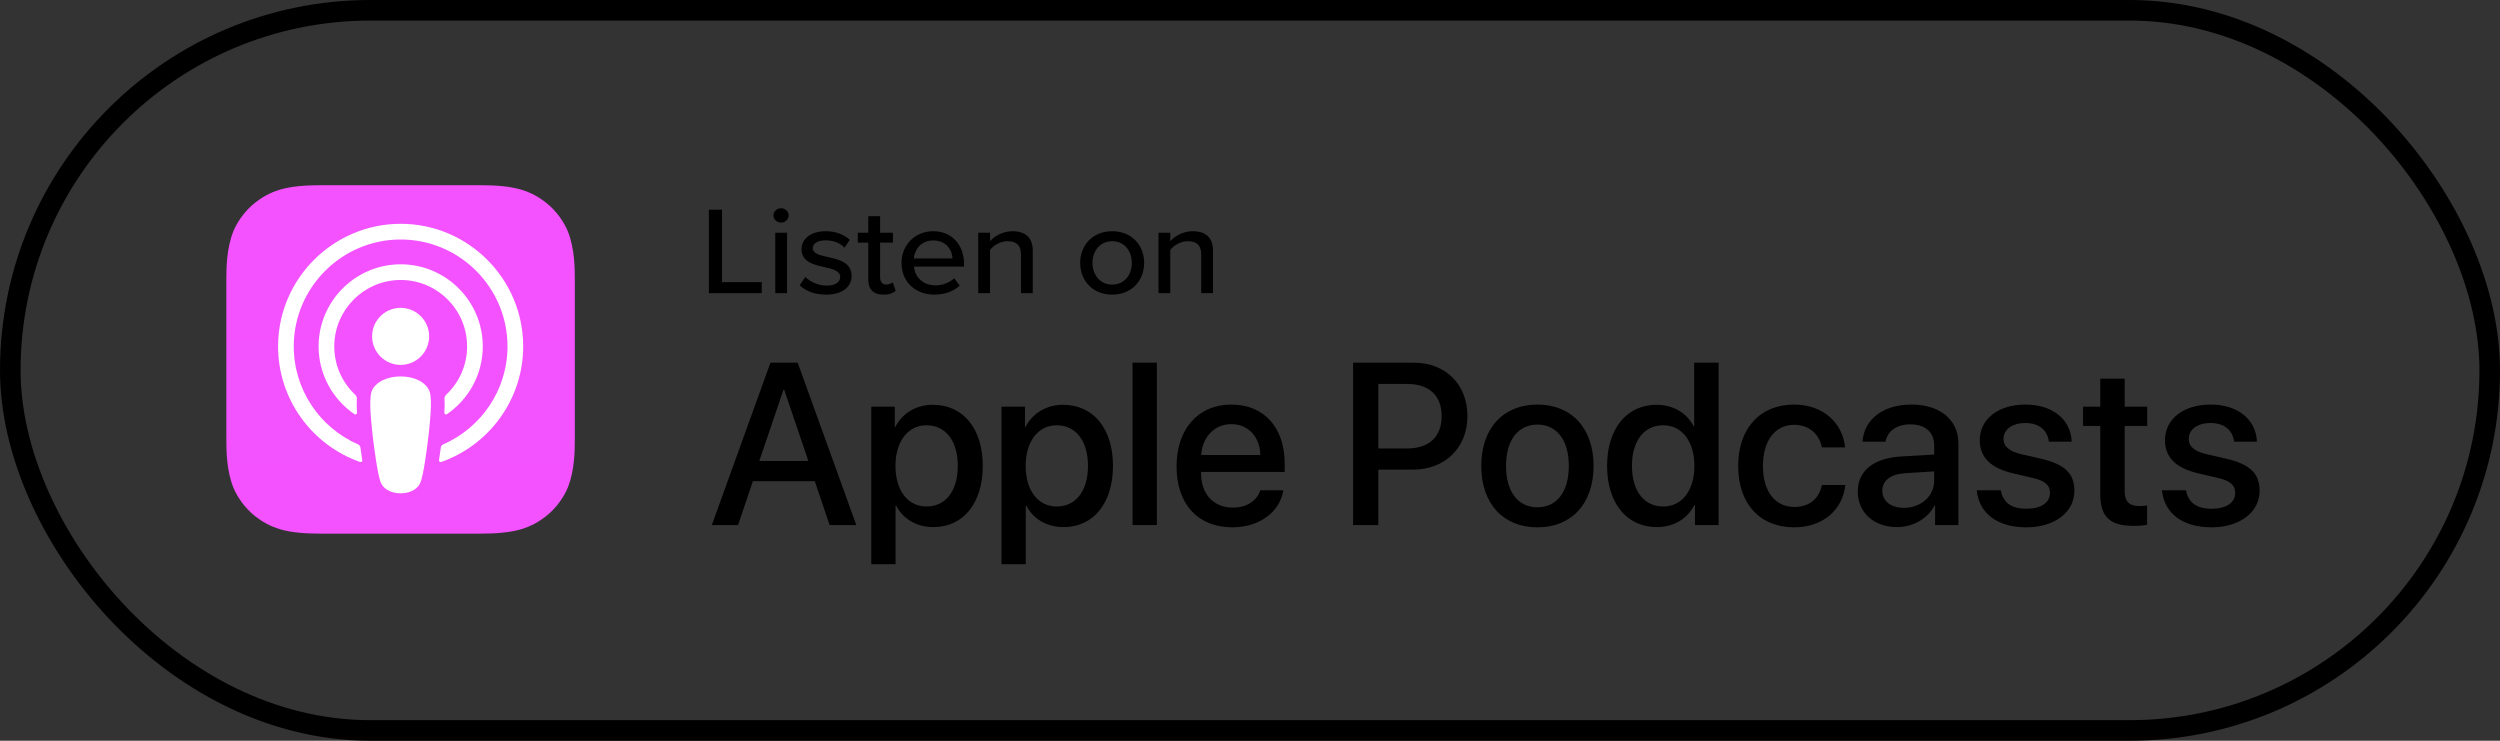
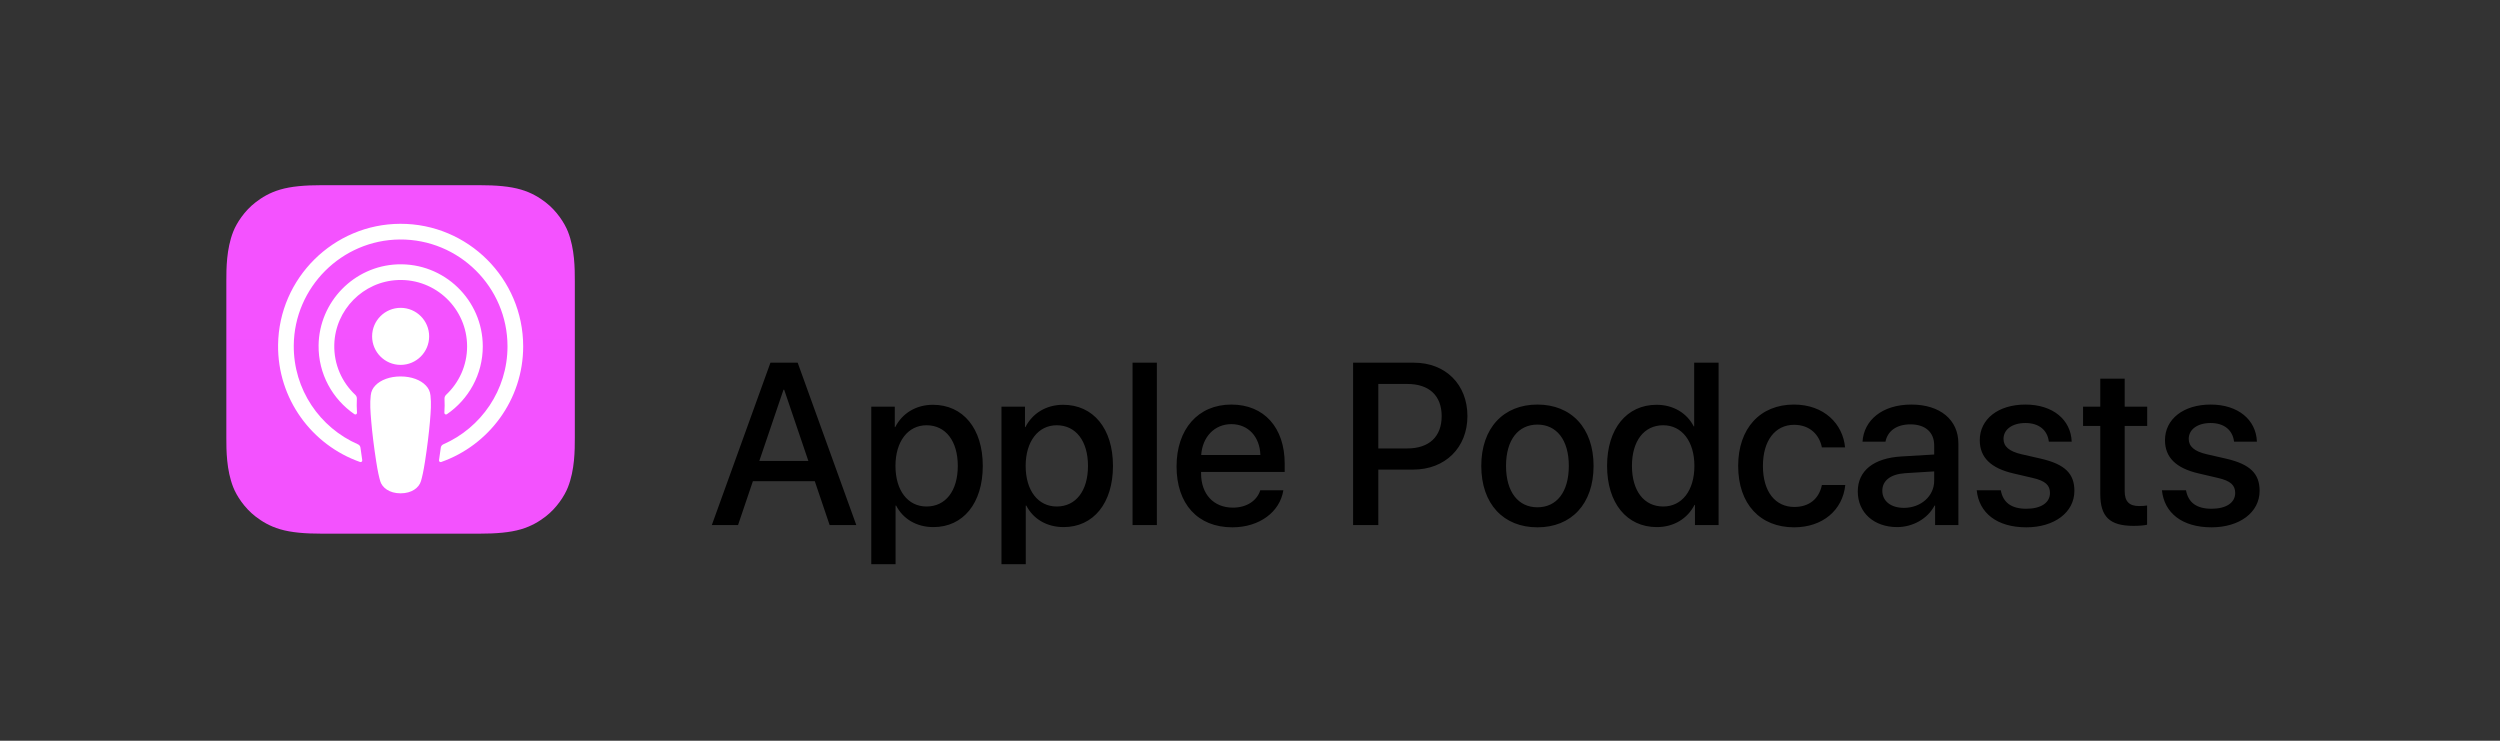
<svg xmlns="http://www.w3.org/2000/svg" width="243" height="72" viewBox="0 0 243 72" fill="none">
  <rect x="0" y="0" width="243" height="72" fill="#333333" stroke="none" />
  <path fill-rule="evenodd" clip-rule="evenodd" d="M55.203 47.359C54.874 48.196 54.114 49.373 53.037 50.203C52.415 50.682 51.672 51.14 50.652 51.442C49.565 51.764 48.225 51.873 46.558 51.873H31.315C29.648 51.873 28.309 51.764 27.221 51.442C26.201 51.14 25.459 50.682 24.837 50.203C23.759 49.373 22.999 48.196 22.67 47.359C22.007 45.674 22 43.762 22 42.558V27.315C22 26.111 22.007 24.199 22.67 22.514C22.999 21.678 23.759 20.5 24.837 19.67C25.459 19.191 26.201 18.733 27.221 18.431C28.309 18.109 29.648 18 31.315 18H46.558C48.225 18 49.565 18.109 50.652 18.431C51.672 18.733 52.415 19.192 53.037 19.67C54.114 20.5 54.874 21.678 55.204 22.514C55.867 24.199 55.873 26.111 55.873 27.315V42.558C55.873 43.762 55.867 45.674 55.203 47.359Z" fill="url(#paint0_linear_547_1369)" />
  <path d="M41.393 37.47C40.885 36.933 39.992 36.59 38.938 36.59C37.884 36.59 36.992 36.933 36.483 37.47C36.218 37.75 36.078 38.036 36.034 38.445C35.948 39.236 35.996 39.918 36.089 41.007C36.177 42.046 36.345 43.43 36.564 44.84C36.719 45.843 36.846 46.385 36.961 46.773C37.148 47.401 37.846 47.951 38.938 47.951C40.03 47.951 40.728 47.401 40.915 46.773C41.031 46.385 41.157 45.843 41.313 44.84C41.532 43.43 41.699 42.046 41.788 41.007C41.88 39.918 41.928 39.236 41.843 38.445C41.799 38.037 41.658 37.75 41.393 37.47ZM36.169 32.694C36.169 34.225 37.41 35.467 38.941 35.467C40.472 35.467 41.713 34.225 41.713 32.694C41.713 31.163 40.472 29.922 38.941 29.922C37.41 29.922 36.169 31.163 36.169 32.694ZM38.907 21.754C32.423 21.773 27.11 27.033 27.03 33.516C26.965 38.767 30.317 43.26 34.999 44.906C35.112 44.946 35.228 44.852 35.21 44.733C35.148 44.325 35.091 43.915 35.037 43.513C35.019 43.37 34.928 43.247 34.796 43.19C31.096 41.573 28.513 37.862 28.554 33.564C28.608 27.923 33.215 23.325 38.856 23.279C44.622 23.232 49.329 27.91 49.329 33.666C49.329 37.921 46.756 41.587 43.085 43.19C42.954 43.248 42.863 43.371 42.845 43.513C42.791 43.916 42.734 44.325 42.672 44.733C42.654 44.852 42.77 44.946 42.883 44.907C47.52 43.276 50.853 38.853 50.853 33.666C50.853 27.086 45.49 21.735 38.907 21.754ZM38.691 27.219C42.367 27.077 45.402 30.025 45.402 33.67C45.402 35.523 44.617 37.196 43.362 38.375C43.255 38.475 43.198 38.617 43.206 38.762C43.231 39.206 43.222 39.636 43.193 40.123C43.185 40.252 43.33 40.335 43.437 40.262C45.542 38.824 46.926 36.406 46.926 33.67C46.926 29.165 43.174 25.52 38.631 25.696C34.409 25.86 31.021 29.341 30.967 33.566C30.932 36.344 32.325 38.806 34.456 40.262C34.563 40.336 34.708 40.253 34.7 40.123C34.671 39.636 34.662 39.206 34.687 38.762C34.695 38.617 34.638 38.475 34.531 38.375C33.237 37.16 32.442 35.419 32.493 33.496C32.582 30.113 35.31 27.35 38.691 27.219Z" fill="white" />
-   <path d="M68.904 28.491V20.383H70.179V27.421H74.04V28.491H68.904ZM75.917 21.635C75.522 21.635 75.178 21.331 75.178 20.942C75.178 20.553 75.522 20.237 75.917 20.237C76.325 20.237 76.656 20.553 76.656 20.942C76.656 21.331 76.325 21.635 75.917 21.635ZM75.356 28.491V22.62H76.503V28.491H75.356ZM77.73 27.725L78.278 26.923C78.698 27.36 79.514 27.762 80.342 27.762C81.209 27.762 81.667 27.421 81.667 26.923C81.667 26.339 80.967 26.145 80.177 25.975C79.132 25.744 77.908 25.476 77.908 24.212C77.908 23.276 78.749 22.474 80.253 22.474C81.311 22.474 82.075 22.838 82.598 23.312L82.088 24.078C81.731 23.665 81.043 23.361 80.266 23.361C79.488 23.361 79.004 23.653 79.004 24.127C79.004 24.637 79.667 24.808 80.431 24.978C81.502 25.209 82.776 25.488 82.776 26.838C82.776 27.847 81.909 28.637 80.291 28.637C79.259 28.637 78.354 28.333 77.73 27.725ZM85.864 28.637C84.895 28.637 84.398 28.114 84.398 27.19V23.58H83.379V22.62H84.398V21.015H85.545V22.62H86.794V23.58H85.545V26.947C85.545 27.36 85.749 27.664 86.144 27.664C86.411 27.664 86.654 27.555 86.768 27.433L87.061 28.26C86.819 28.479 86.462 28.637 85.864 28.637ZM87.626 25.549C87.626 23.847 88.913 22.474 90.71 22.474C92.557 22.474 93.704 23.847 93.704 25.646V25.914H88.836C88.925 26.911 89.69 27.737 90.926 27.737C91.576 27.737 92.29 27.494 92.748 27.044L93.284 27.762C92.672 28.333 91.805 28.637 90.811 28.637C88.977 28.637 87.626 27.397 87.626 25.549ZM90.71 23.373C89.473 23.373 88.887 24.322 88.824 25.124H92.583C92.557 24.346 92.009 23.373 90.71 23.373ZM99.238 28.491V24.735C99.238 23.762 98.716 23.446 97.926 23.446C97.212 23.446 96.562 23.86 96.231 24.297V28.491H95.084V22.62H96.231V23.446C96.638 22.972 97.454 22.474 98.41 22.474C99.71 22.474 100.385 23.13 100.385 24.37V28.491H99.238ZM108.102 28.637C106.19 28.637 104.992 27.251 104.992 25.549C104.992 23.86 106.19 22.474 108.102 22.474C110.026 22.474 111.211 23.86 111.211 25.549C111.211 27.251 110.026 28.637 108.102 28.637ZM108.102 27.664C109.338 27.664 110.013 26.668 110.013 25.549C110.013 24.443 109.338 23.446 108.102 23.446C106.878 23.446 106.19 24.443 106.19 25.549C106.19 26.668 106.878 27.664 108.102 27.664ZM116.758 28.491V24.735C116.758 23.762 116.235 23.446 115.445 23.446C114.732 23.446 114.082 23.86 113.75 24.297V28.491H112.604V22.62H113.75V23.446C114.158 22.972 114.974 22.474 115.929 22.474C117.229 22.474 117.905 23.13 117.905 24.37V28.491H116.758Z" fill="black" />
  <path d="M71.737 51.037L73.181 46.771H79.197L80.641 51.037H83.233L77.534 35.254H74.887L69.189 51.037H71.737ZM78.573 44.803H73.805L76.156 37.879H76.222L78.573 44.803ZM87.05 54.843V49.145H87.105C87.761 50.425 89.073 51.234 90.725 51.234C93.612 51.234 95.526 48.926 95.526 45.284C95.526 41.642 93.602 39.345 90.681 39.345C89.019 39.345 87.695 40.187 87.017 41.51H86.973V39.531H84.687V54.843H87.05ZM90.058 49.232C88.242 49.232 87.039 47.679 87.039 45.284C87.039 42.91 88.253 41.335 90.058 41.335C91.928 41.335 93.098 42.878 93.098 45.284C93.098 47.701 91.928 49.232 90.058 49.232ZM99.705 54.843V49.145H99.759C100.416 50.425 101.728 51.234 103.38 51.234C106.267 51.234 108.181 48.926 108.181 45.284C108.181 41.642 106.256 39.345 103.336 39.345C101.673 39.345 100.35 40.187 99.672 41.51H99.628V39.531H97.342V54.843H99.705ZM102.712 49.232C100.897 49.232 99.694 47.679 99.694 45.284C99.694 42.91 100.908 41.335 102.712 41.335C104.583 41.335 105.753 42.878 105.753 45.284C105.753 47.701 104.583 49.232 102.712 49.232ZM112.447 51.037V35.254H110.084V51.037H112.447ZM119.786 51.256C122.422 51.256 124.412 49.757 124.741 47.657H122.498C122.181 48.663 121.186 49.342 119.841 49.342C117.948 49.342 116.745 48.018 116.745 46.017V45.874H124.872V45.065C124.872 41.576 122.881 39.323 119.687 39.323C116.439 39.323 114.361 41.729 114.361 45.339C114.361 48.97 116.406 51.256 119.786 51.256ZM122.509 44.223H116.756C116.876 42.484 118.036 41.226 119.687 41.226C121.339 41.226 122.455 42.462 122.509 44.223ZM133.972 51.037V45.645H137.362C140.458 45.645 142.634 43.523 142.634 40.438C142.634 37.365 140.501 35.254 137.439 35.254H131.522V51.037H133.972ZM136.783 43.589H133.972V37.321H136.794C138.916 37.321 140.13 38.459 140.13 40.45C140.13 42.44 138.916 43.589 136.783 43.589ZM149.437 51.256C152.73 51.256 154.895 48.992 154.895 45.284C154.895 41.587 152.719 39.323 149.437 39.323C146.156 39.323 143.98 41.587 143.98 45.284C143.98 48.992 146.145 51.256 149.437 51.256ZM149.437 49.309C147.589 49.309 146.386 47.843 146.386 45.284C146.386 42.735 147.589 41.27 149.437 41.27C151.286 41.27 152.489 42.735 152.489 45.284C152.489 47.843 151.297 49.309 149.437 49.309ZM161.042 51.234C162.716 51.234 164.028 50.392 164.706 49.079H164.75V51.037H167.047V35.254H164.673V41.445H164.63C163.984 40.176 162.672 39.345 161.02 39.345C158.133 39.345 156.208 41.653 156.208 45.284C156.208 48.915 158.133 51.234 161.042 51.234ZM161.666 49.232C159.795 49.232 158.625 47.712 158.625 45.284C158.625 42.867 159.795 41.335 161.666 41.335C163.481 41.335 164.695 42.9 164.695 45.284C164.695 47.69 163.481 49.232 161.666 49.232ZM174.386 51.256C177.153 51.256 179.111 49.593 179.362 47.143H177.087C176.814 48.478 175.862 49.276 174.408 49.276C172.57 49.276 171.356 47.81 171.356 45.284C171.356 42.812 172.559 41.292 174.386 41.292C175.928 41.292 176.847 42.265 177.087 43.49H179.341C179.133 41.226 177.328 39.323 174.364 39.323C171.094 39.323 168.95 41.631 168.95 45.284C168.95 49.003 171.094 51.256 174.386 51.256ZM184.405 51.234C185.914 51.234 187.369 50.425 188.036 49.145H188.091V51.037H190.355V43.107C190.355 40.8 188.572 39.323 185.783 39.323C182.939 39.323 181.167 40.854 181.036 42.932H183.267C183.475 41.904 184.328 41.248 185.695 41.248C187.139 41.248 188.003 42.014 188.003 43.293V44.179L184.853 44.365C182.119 44.518 180.576 45.754 180.576 47.767C180.576 49.834 182.151 51.234 184.405 51.234ZM185.061 49.364C183.792 49.364 182.961 48.707 182.961 47.701C182.961 46.717 183.759 46.093 185.17 45.995L188.003 45.82V46.728C188.003 48.226 186.712 49.364 185.061 49.364ZM196.961 51.256C199.673 51.256 201.631 49.812 201.631 47.712C201.631 46.05 200.734 45.131 198.383 44.584L196.512 44.157C195.266 43.873 194.741 43.381 194.741 42.659C194.741 41.74 195.594 41.117 196.873 41.117C198.197 41.117 199.017 41.817 199.148 42.932H201.369C201.292 40.81 199.553 39.323 196.873 39.323C194.226 39.323 192.433 40.734 192.433 42.79C192.433 44.464 193.516 45.514 195.703 46.017L197.573 46.454C198.831 46.739 199.258 47.176 199.258 47.92C199.258 48.86 198.383 49.451 196.961 49.451C195.517 49.451 194.697 48.86 194.478 47.657H192.137C192.356 49.845 194.084 51.256 196.961 51.256ZM207.384 51.114C207.909 51.114 208.434 51.07 208.697 51.004V49.134C208.544 49.167 208.161 49.188 207.92 49.188C206.958 49.188 206.52 48.74 206.52 47.745V41.401H208.708V39.531H206.52V36.807H204.147V39.531H202.473V41.401H204.147V48.007C204.147 50.228 205.055 51.114 207.384 51.114ZM214.964 51.256C217.676 51.256 219.634 49.812 219.634 47.712C219.634 46.05 218.737 45.131 216.386 44.584L214.516 44.157C213.269 43.873 212.744 43.381 212.744 42.659C212.744 41.74 213.597 41.117 214.876 41.117C216.2 41.117 217.02 41.817 217.151 42.932H219.372C219.295 40.81 217.556 39.323 214.876 39.323C212.23 39.323 210.436 40.734 210.436 42.79C210.436 44.464 211.519 45.514 213.706 46.017L215.576 46.454C216.834 46.739 217.261 47.176 217.261 47.92C217.261 48.86 216.386 49.451 214.964 49.451C213.52 49.451 212.7 48.86 212.481 47.657H210.141C210.359 49.845 212.087 51.256 214.964 51.256Z" fill="black" />
-   <rect x="1" y="1" width="241" height="70" rx="35" stroke="black" stroke-width="2" />
  <defs>
    <linearGradient id="paint0_linear_547_1369" x1="1715.68" y1="18" x2="1715.68" y2="3405.33" gradientUnits="userSpaceOnUse">
      <stop stop-color="#F452FF" />
      <stop offset="1" stop-color="#832BC1" />
    </linearGradient>
  </defs>
</svg>